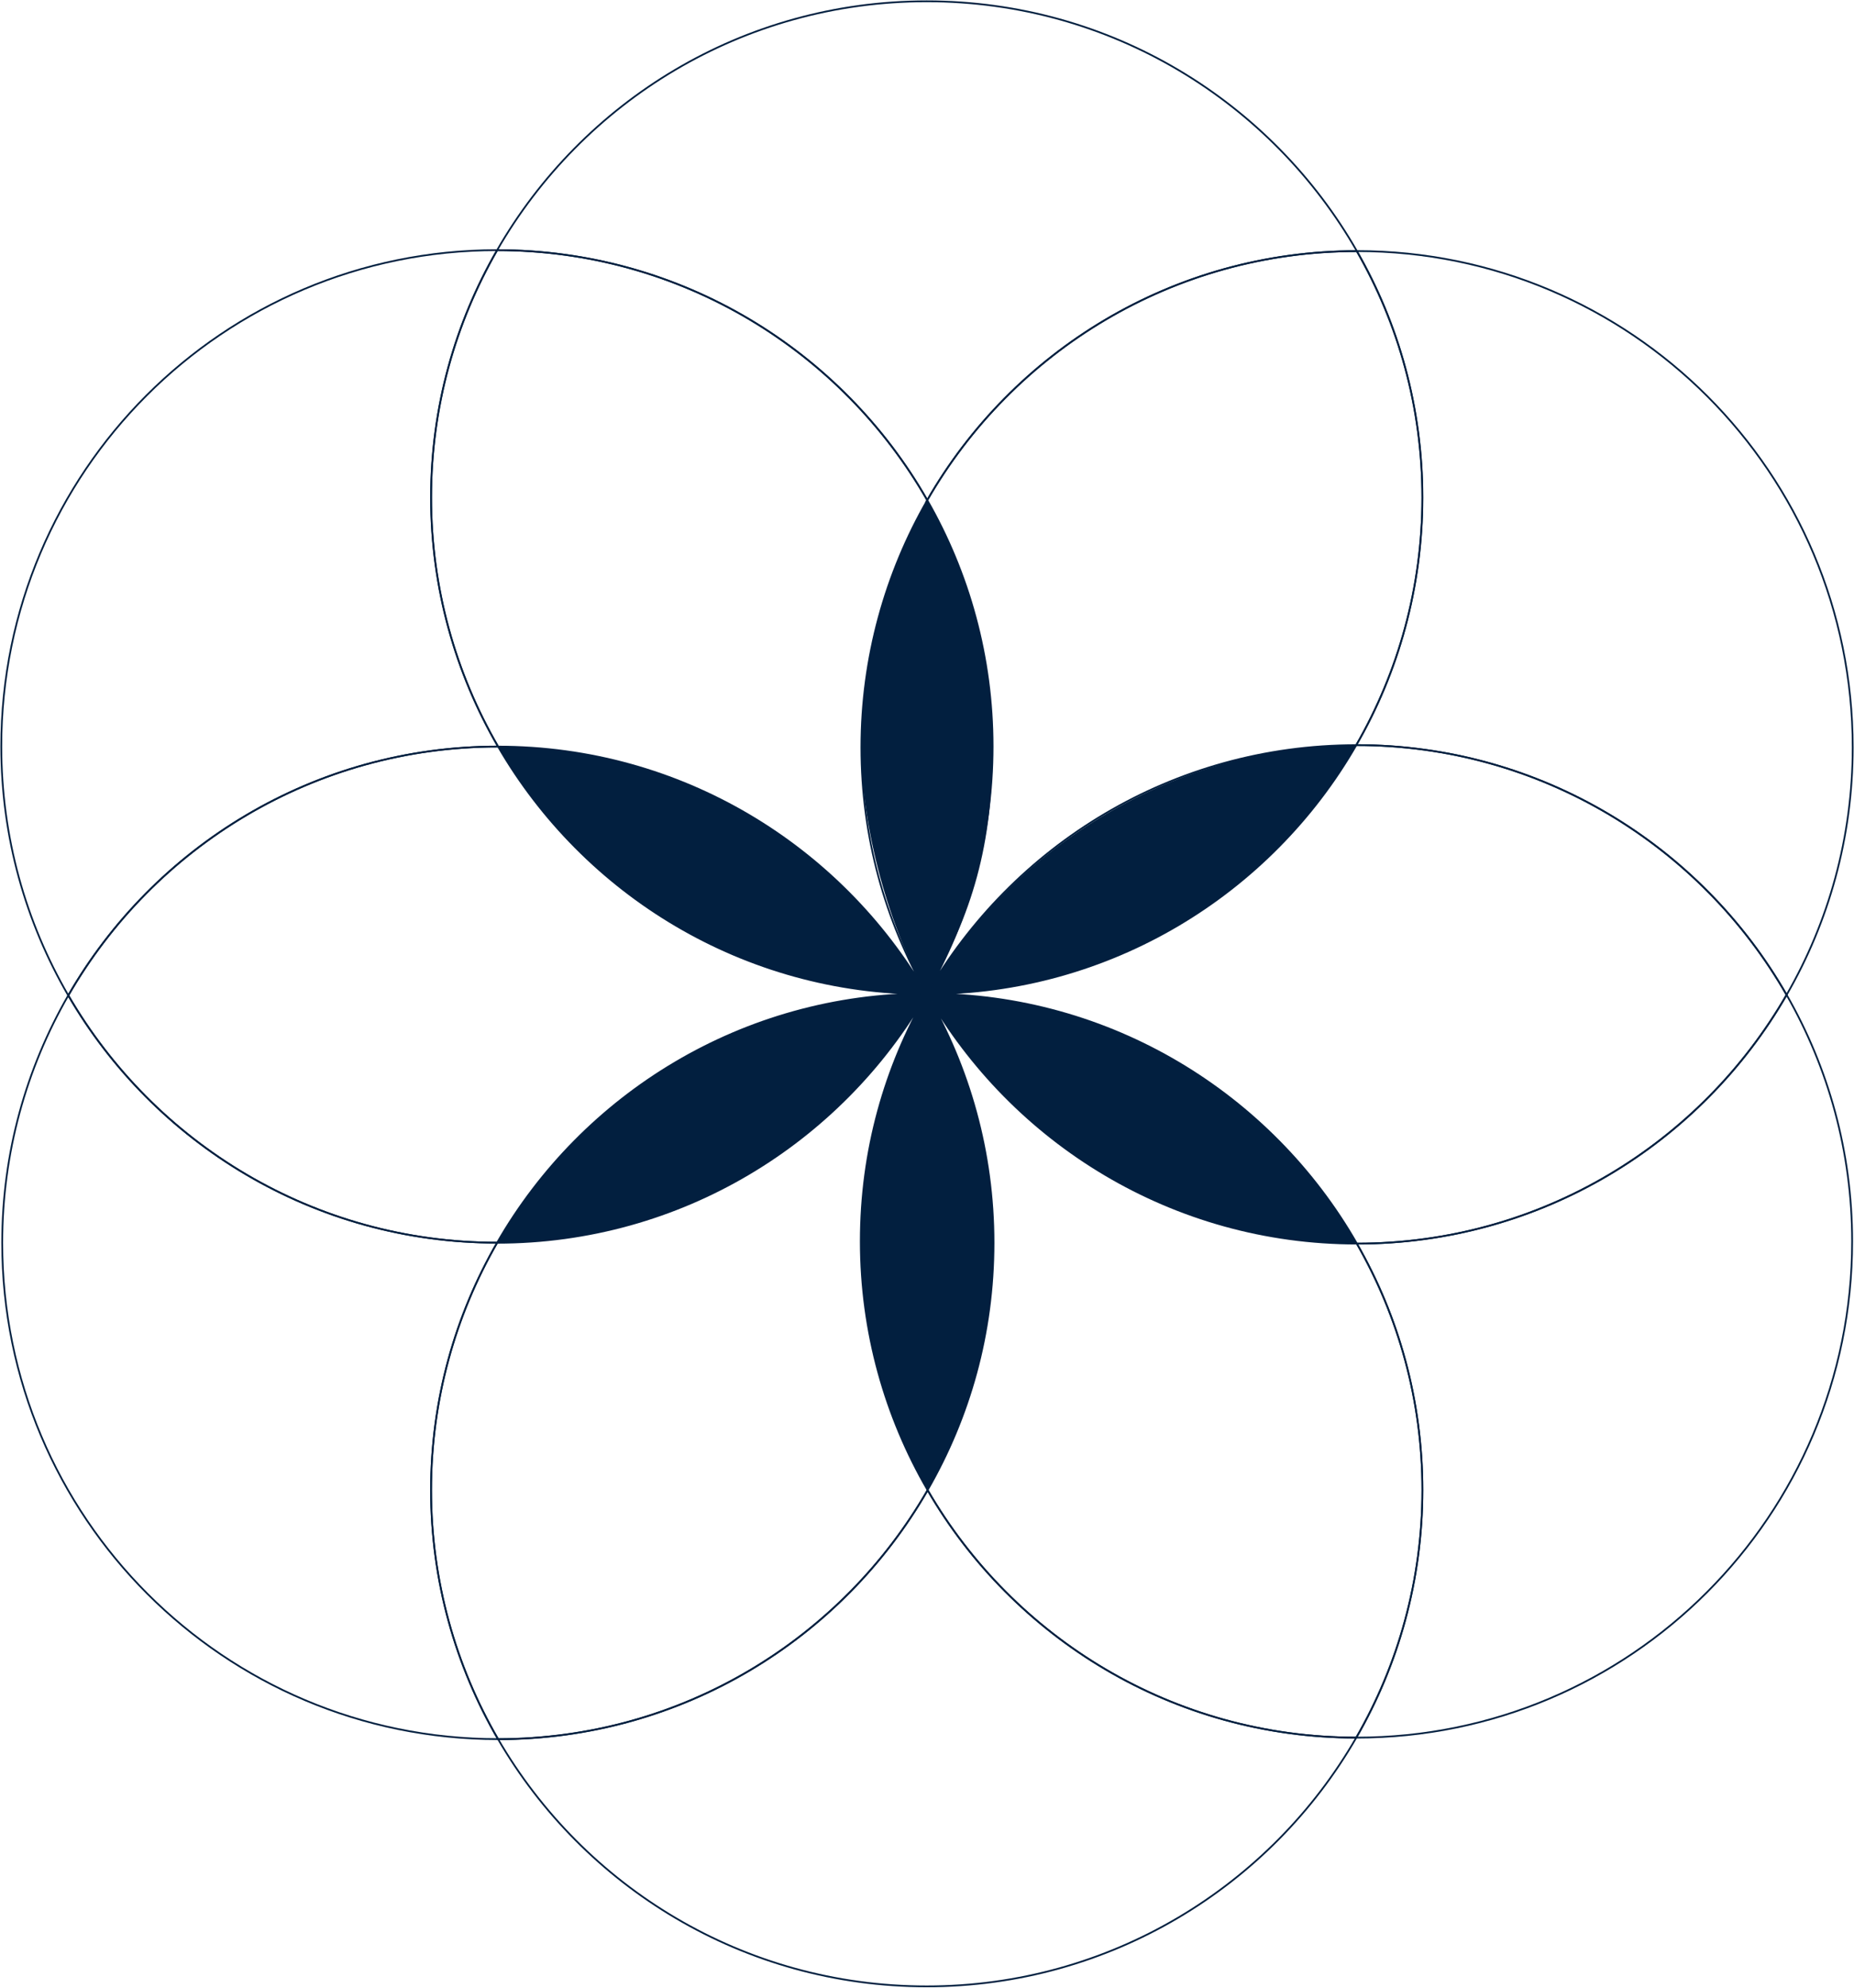
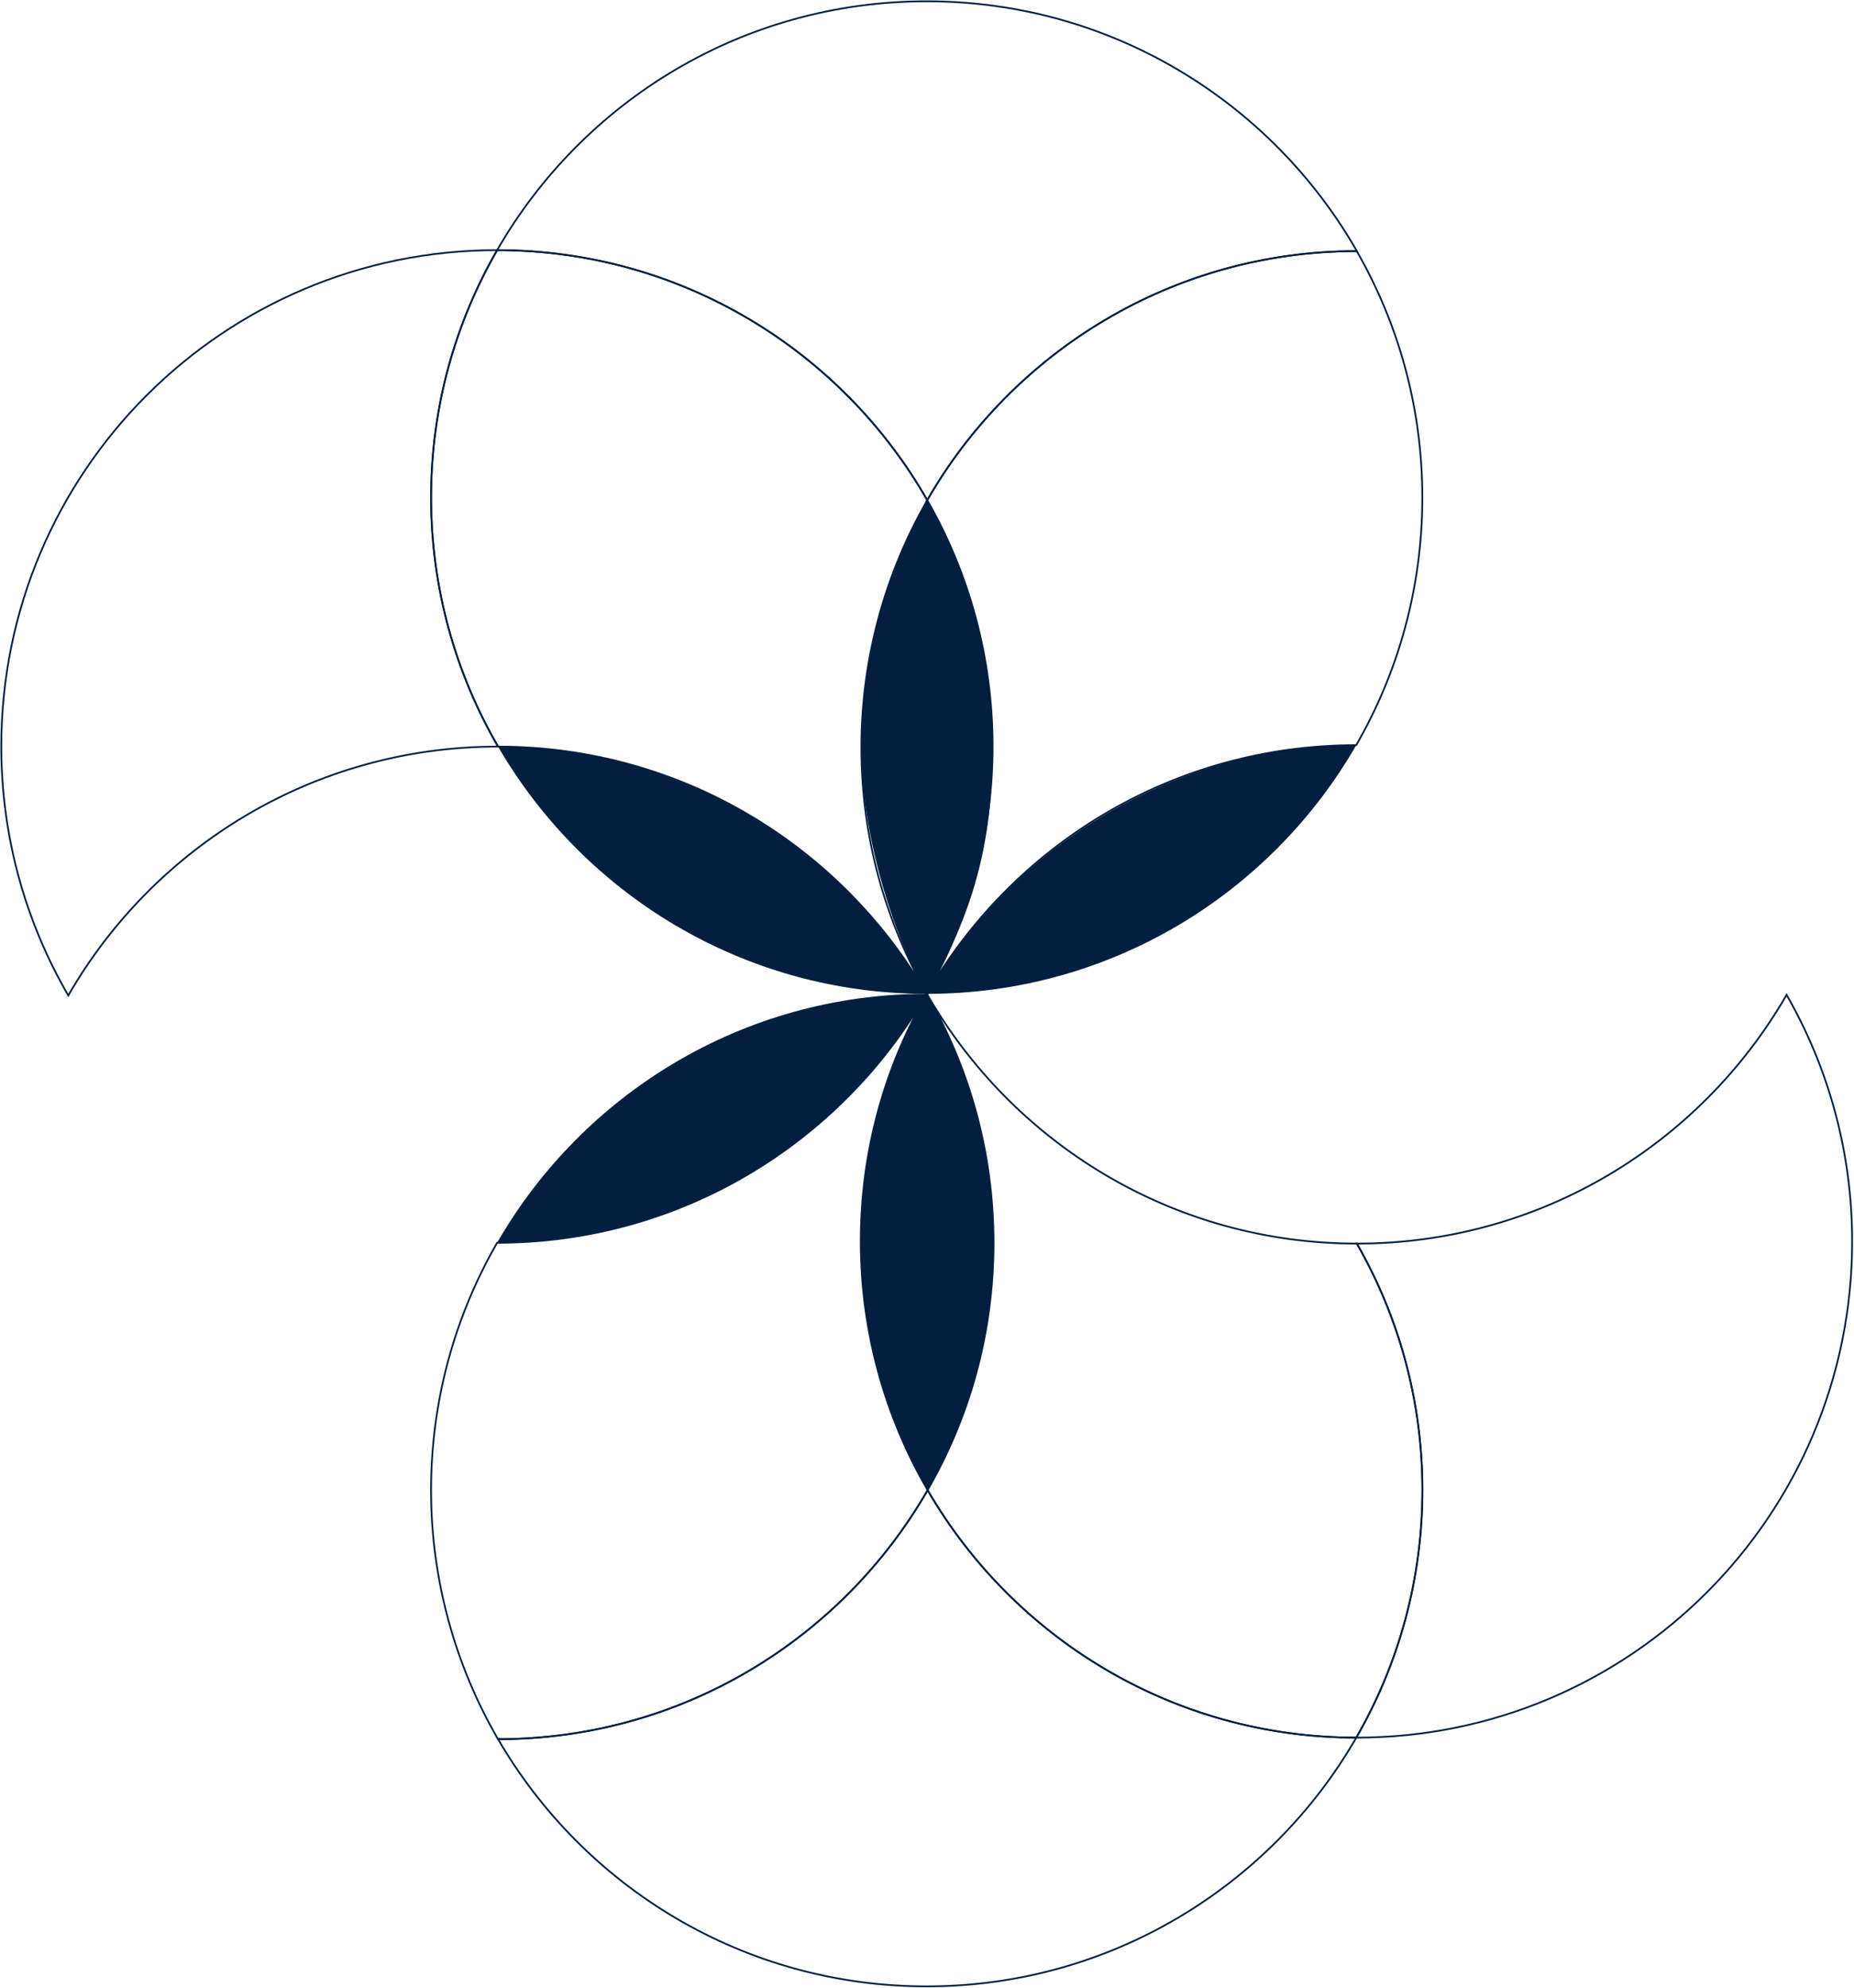
<svg xmlns="http://www.w3.org/2000/svg" width="532" height="570" viewBox="0 0 532 570" fill="none">
  <g clip-path="url(#clip0_324_8015)">
    <path d="M265.926 285.007H265.896C265.896 285.037 265.926 285.067 265.941 285.081C265.941 285.052 265.97 285.022 265.985 285.007C265.985 285.007 265.956 285.007 265.941 285.007H265.926Z" stroke="#021F3F" stroke-width="0.5" stroke-miterlimit="10" />
    <path d="M266.177 427.312C241.629 469.972 195.637 498.708 142.916 498.722C167.553 541.116 213.397 569.63 265.926 569.63C318.455 569.63 364.609 540.924 389.188 498.293C336.644 498.279 290.785 469.72 266.177 427.312Z" stroke="#021F3F" stroke-width="0.5" stroke-miterlimit="10" />
    <path d="M266.074 143.444C290.623 100.769 336.615 72.018 389.351 72.003C364.816 29.21 318.75 0.37 265.926 0.37C213.102 0.37 167.213 29.091 142.649 71.737C195.489 71.751 241.569 100.621 266.074 143.444Z" stroke="#021F3F" stroke-width="0.5" stroke-miterlimit="10" />
    <path d="M265.911 285.007H265.926C265.926 285.007 265.956 285.007 265.97 285.007C265.956 284.978 265.941 284.948 265.926 284.918C265.926 284.948 265.896 284.978 265.882 284.992C265.882 284.992 265.911 284.992 265.926 284.992L265.911 285.007Z" stroke="#021F3F" stroke-width="0.5" stroke-miterlimit="10" />
    <path d="M265.911 285.007H265.926H265.911Z" stroke="#021F3F" stroke-width="0.5" stroke-miterlimit="10" />
-     <path d="M389.188 213.671C389.188 213.671 389.217 213.671 389.232 213.671C442.057 213.671 488.137 242.51 512.657 285.303C524.709 264.41 531.63 240.172 531.63 214.322C531.63 135.719 467.951 72.003 389.395 72.003C389.38 72.003 389.365 72.003 389.351 72.003C401.3 92.837 408.161 116.957 408.161 142.689C408.161 168.421 401.24 192.777 389.188 213.671Z" stroke="#021F3F" stroke-width="0.5" stroke-miterlimit="10" />
    <path d="M266.074 143.443C277.993 164.263 284.826 188.353 284.826 214.055C284.826 239.758 277.92 264.055 265.911 284.933C265.926 284.963 265.941 284.993 265.956 285.022C290.519 242.406 336.482 213.7 389.158 213.685C401.211 192.792 408.132 168.554 408.132 142.703C408.132 116.853 401.27 92.852 389.321 72.018C336.585 72.032 290.593 100.783 266.044 143.458L266.074 143.443Z" stroke="#021F3F" stroke-width="0.5" stroke-miterlimit="10" />
    <path d="M142.871 214.099C142.871 214.099 142.901 214.099 142.916 214.099C130.715 193.102 123.691 168.731 123.691 142.689C123.691 116.646 130.612 92.63 142.649 71.736C142.635 71.736 142.62 71.736 142.605 71.736C64.049 71.736 0.37 135.453 0.37 214.055C0.37 240.083 7.394 264.469 19.595 285.466C44.158 242.821 90.15 214.099 142.871 214.099Z" stroke="#021F3F" stroke-width="0.5" stroke-miterlimit="10" />
    <path d="M142.916 214.099C195.429 214.114 241.259 242.628 265.882 285.007C265.896 284.978 265.911 284.948 265.926 284.933C254.007 264.114 247.174 240.024 247.174 214.321C247.174 188.619 254.081 164.322 266.089 143.443C241.584 100.62 195.503 71.751 142.664 71.736C130.626 92.63 123.705 116.838 123.705 142.689C123.705 168.539 130.73 193.102 142.93 214.099H142.916Z" stroke="#021F3F" stroke-width="0.5" stroke-miterlimit="10" />
    <path d="M266.074 143.443C254.066 164.322 247.16 188.501 247.16 214.322C247.16 237.76 255.308 266.393 265.911 284.933C279.221 261.806 284.826 242.14 284.826 214.055C284.826 188.353 277.979 164.263 266.074 143.443Z" fill="#021F3F" />
    <path d="M389.395 356.625C389.395 356.625 389.365 356.625 389.351 356.625C401.3 377.46 408.161 401.579 408.161 427.311C408.161 453.044 401.24 477.4 389.188 498.293C389.203 498.293 389.217 498.293 389.232 498.293C467.789 498.293 531.468 434.577 531.468 355.974C531.468 330.242 524.606 306.123 512.657 285.289C488.078 327.904 442.101 356.625 389.395 356.625Z" stroke="#021F3F" stroke-width="0.5" stroke-miterlimit="10" />
    <path d="M389.351 356.625C336.541 356.611 290.49 327.771 265.97 285.007C265.97 285.007 265.941 285.067 265.926 285.081C278.097 306.064 285.092 330.405 285.092 356.403C285.092 382.402 278.186 406.418 266.163 427.311C290.771 469.735 336.63 498.278 389.173 498.293C401.226 477.4 408.147 453.177 408.147 427.311C408.147 401.446 401.285 377.46 389.336 356.625H389.351Z" stroke="#021F3F" stroke-width="0.5" stroke-miterlimit="10" />
-     <path d="M389.232 213.67C389.232 213.67 389.203 213.67 389.188 213.67C364.624 256.286 318.662 284.978 265.985 285.007C318.795 285.022 364.846 313.862 389.365 356.64C389.38 356.64 389.395 356.64 389.41 356.64C442.116 356.64 488.093 327.934 512.672 285.303C488.137 242.525 442.071 213.67 389.247 213.67H389.232Z" stroke="#021F3F" stroke-width="0.5" stroke-miterlimit="10" />
-     <path d="M265.97 285.007C290.49 327.771 336.541 356.611 389.351 356.625C364.831 313.862 318.78 285.022 265.97 285.007Z" fill="#021F3F" />
    <path d="M389.188 213.67C337.798 213.685 290.534 242.392 265.985 285.007C318.677 284.993 364.639 256.286 389.188 213.67Z" fill="#021F3F" />
-     <path d="M142.649 356.359C142.649 356.359 142.62 356.359 142.605 356.359C90.076 356.359 44.232 327.845 19.595 285.451C7.557 306.345 0.636 330.568 0.636 356.403C0.636 435.006 64.315 498.722 142.871 498.722C142.886 498.722 142.901 498.722 142.916 498.722C130.715 477.725 123.691 453.354 123.691 427.311C123.691 401.268 130.612 377.253 142.649 356.359Z" stroke="#021F3F" stroke-width="0.5" stroke-miterlimit="10" />
    <path d="M266.177 427.311C254.007 406.329 246.997 381.988 246.997 355.989C246.997 329.99 253.903 305.975 265.926 285.096C265.911 285.066 265.896 285.037 265.882 285.022C241.318 327.652 195.356 356.359 142.649 356.389C130.612 377.282 123.691 401.49 123.691 427.341C123.691 453.191 130.715 477.755 142.916 498.752C195.637 498.737 241.629 469.986 266.177 427.341V427.311Z" stroke="#021F3F" stroke-width="0.5" stroke-miterlimit="10" />
-     <path d="M142.605 356.359C142.605 356.359 142.635 356.359 142.649 356.359C167.213 313.729 213.176 285.022 265.882 284.993C213.368 284.978 167.538 256.464 142.916 214.085C142.901 214.085 142.886 214.085 142.871 214.085C90.15 214.085 44.158 242.806 19.595 285.452C44.232 327.845 90.076 356.359 142.605 356.359Z" stroke="#021F3F" stroke-width="0.5" stroke-miterlimit="10" />
    <path d="M142.649 356.359C195.356 356.344 241.318 327.623 265.882 284.993C213.176 285.007 167.213 313.729 142.649 356.359Z" fill="#021F3F" />
    <path d="M142.916 214.1C167.538 256.479 213.368 284.993 265.882 285.007C241.259 242.628 195.429 214.114 142.916 214.1Z" fill="#021F3F" />
    <path d="M266.177 427.311C278.2 406.433 285.107 382.239 285.107 356.404C285.107 330.568 278.112 306.049 265.941 285.082C253.918 305.96 247.012 330.154 247.012 355.975C247.012 381.796 254.021 406.329 266.192 427.297L266.177 427.311Z" fill="#021F3F" />
  </g>
  <defs>
    <clipPath id="clip0_324_8015">
      <rect width="532" height="570" fill="white" />
    </clipPath>
  </defs>
</svg>